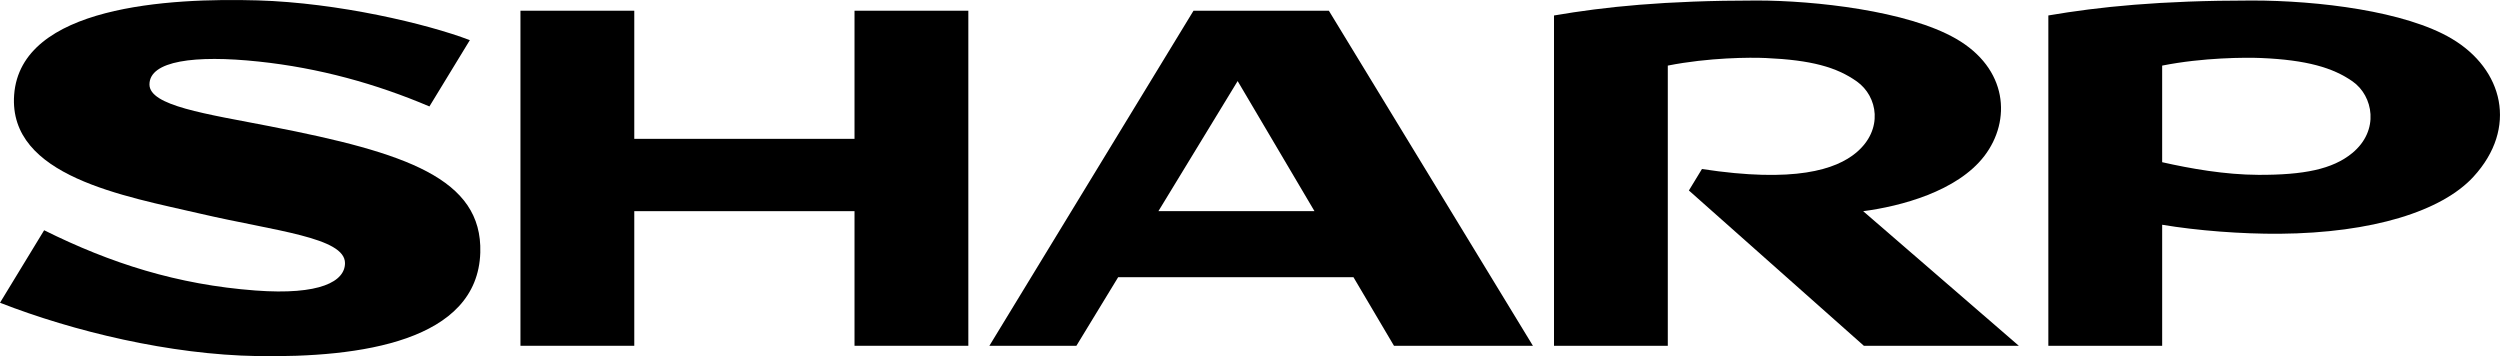
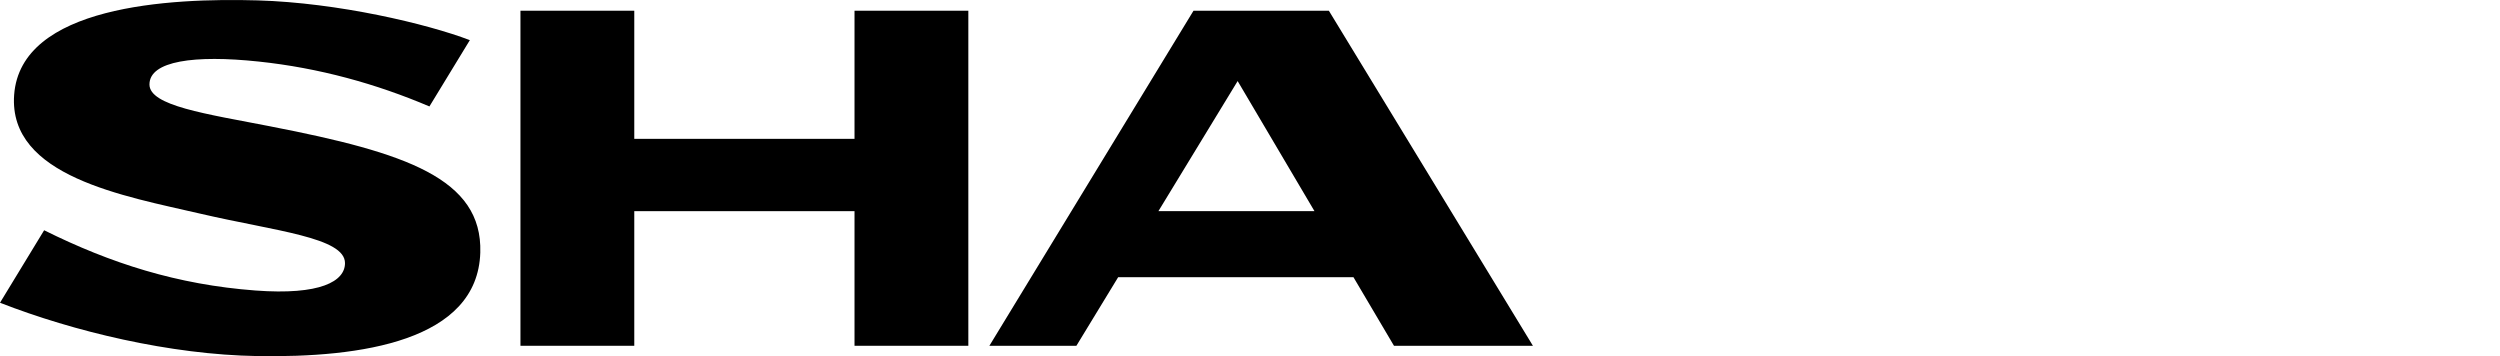
<svg xmlns="http://www.w3.org/2000/svg" id="svg9935" viewBox="0 0 1024 145.9">
  <g id="layer1">
    <g id="g9277">
      <path id="path9279" d="M350.01,56.87h-90.21V4.39h-46.62v137.24h46.62v-55.14h90.21v55.14h46.62V4.39h-46.62v52.48" />
    </g>
    <g id="g9281">
      <path id="path9283" d="M474.48,86.49l32.46-53.29,31.47,53.29h-63.93M488.86,4.39l-83.61,137.24h35.64l17.1-28.08h96.39l16.59,28.08h56.91L544.3,4.39h-55.43" />
    </g>
    <g id="g9285">
-       <path id="path9287" d="M812.81,63.87c11.1-14.55,9.6-35.85-11.72-48.06C781.22,4.41,743.29.21,719.59.21c-37.91,0-62.31,2.58-83.07,6.13v135.3h46.61V26.87c16.79-3.33,33.83-3.4,40.2-3.1,18.5.82,28.92,3.7,37.24,9.6,8.6,6.14,10.94,19.7-.22,29.11-8.36,7.02-25.31,12.53-63.23,6.75l-5.35,8.79,71.68,63.62h63.47l-63.76-55.14c15.32-1.99,38.55-8.11,49.65-22.63" />
-     </g>
+       </g>
    <g id="g9289">
      <path id="path9291" d="M111.01,51.81c-26.92-5.23-49.79-8.48-49.79-17.22,0-9.67,18.5-12.16,44.71-9.38,24.79,2.62,48.16,9.11,69.96,18.39l16.56-27.16C174.83,9.73,138.51,1.13,105.54.16,69.42-.89,8.43,2.35,5.79,38.88c-2.41,33.44,45.24,41.43,76.48,48.69,30.47,7.09,59.04,9.66,59.04,20.21,0,7.42-10.07,13.21-36.7,11.21-32.05-2.4-59.33-11.16-86.53-24.68L0,124c30.17,11.79,69.75,21.27,105.4,21.85,42.39.71,90.25-6.13,91.33-42.43.89-30.3-30.5-40.88-85.71-51.6" />
    </g>
    <g id="g9293">
-       <path id="path9295" d="M963.43,62.74c-8.05,6.6-19.82,8.94-38.39,8.88-13.7-.05-27.87-2.57-39.42-5.18V26.87c16.78-3.33,34.13-3.37,40.5-3.11,18.6.79,29.46,3.94,37.52,9.6,8.39,5.89,11.19,20.03-.21,29.38M1004.18,15.81C985.2,4.58,949.66.21,922.38.21c-37.92,0-62.62,2.58-83.38,6.12v135.3h46.62v-49.57c14.41,2.41,32.47,3.8,48.09,3.69,38.14-.32,66.49-9.29,79.39-23.33,18.39-19.98,12.21-44.12-8.93-56.61" />
-     </g>
+       </g>
  </g>
</svg>